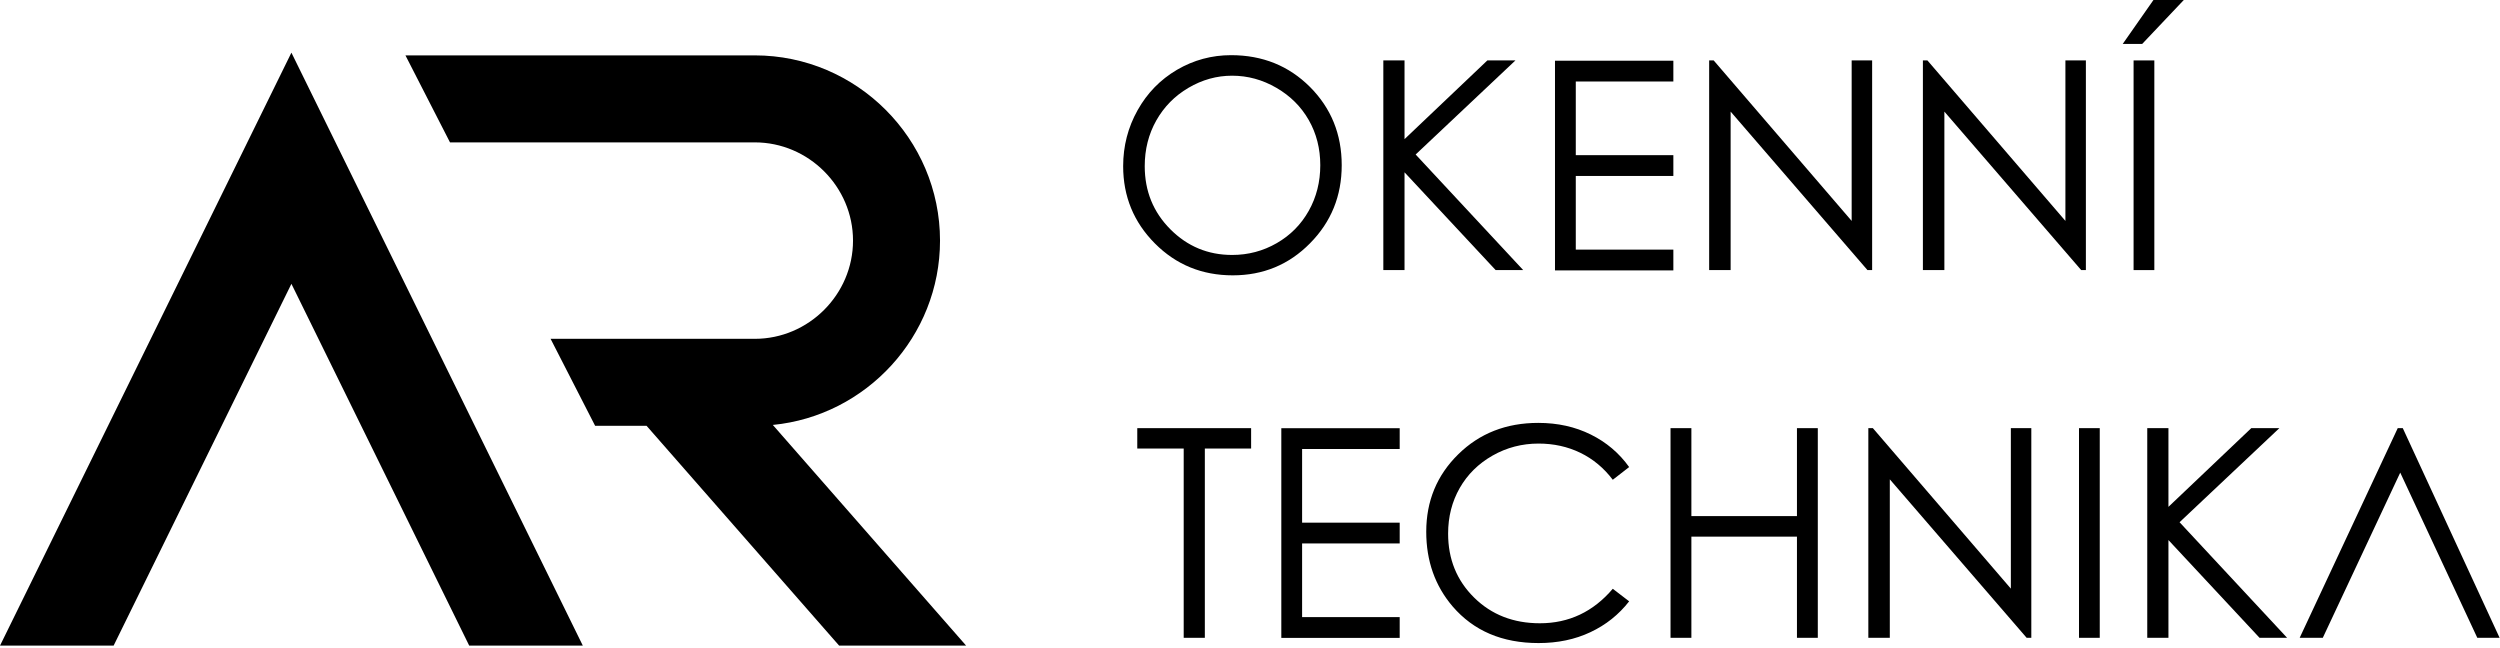
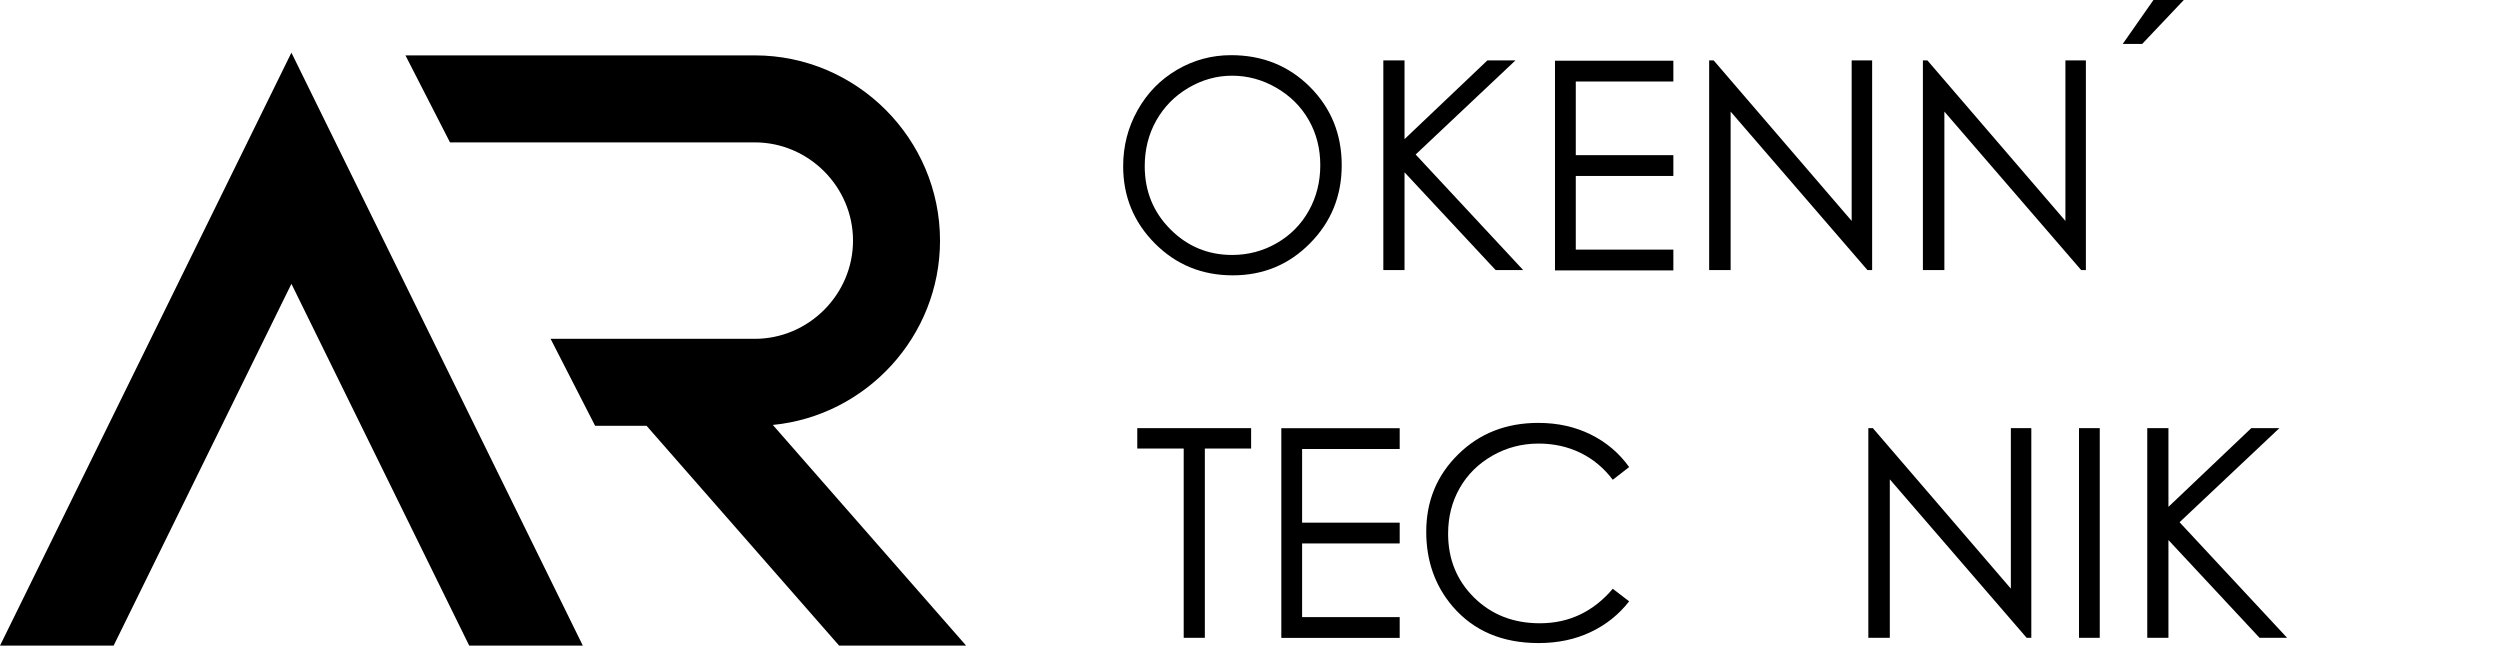
<svg xmlns="http://www.w3.org/2000/svg" width="100%" height="100%" viewBox="0 0 814 211" xml:space="preserve" style="fill-rule:evenodd;clip-rule:evenodd;stroke-linejoin:round;stroke-miterlimit:2;">
  <g transform="matrix(1,0,0,1,-4223.46,-490.173)">
    <g transform="matrix(2,0,0,2,3788.51,0)">
      <g transform="matrix(1,0,0,1,283.481,350.19)">
        <path d="M0,-96.088L56.875,-96.088C73.46,-96.088 87.029,-82.519 87.029,-65.934C87.029,-50.338 75.03,-37.41 59.809,-35.924L91.276,0L70.601,0L39.258,-35.779L30.883,-35.779L23.63,-49.943L56.875,-49.943C65.642,-49.943 72.865,-57.167 72.865,-65.934C72.865,-74.7 65.642,-81.924 56.875,-81.924L7.254,-81.924L0,-96.088Z" style=";" />
      </g>
    </g>
    <g transform="matrix(2,0,0,2,3788.51,0)">
      <g transform="matrix(1,0,0,1,264.906,350.19)">
        <path d="M0,-96.51L0.022,-96.51L9.259,-77.716L47.45,0L28.954,0L0.012,-58.898L-28.931,0L-47.427,0L-9.235,-77.716L0,-96.51Z" style=";" />
      </g>
    </g>
    <g transform="matrix(2,0,0,2,3788.51,0)">
      <g transform="matrix(1,0,0,1,402.623,345.604)">
        <path d="M0,-27.496L7.558,-27.496L7.558,3.318L10.999,3.318L10.999,-27.496L18.534,-27.496L18.534,-30.814L0,-30.814L0,-27.496Z" style=";" />
      </g>
    </g>
    <g transform="matrix(2,0,0,2,3788.51,0)">
      <g transform="matrix(1,0,0,1,465.452,254.924)">
        <path d="M0,34.133L-17.51,15.316L-1.264,0L-5.835,0L-19.32,12.814L-19.32,0L-22.771,0L-22.771,34.133L-19.32,34.133L-19.32,18.215L-4.485,34.133L0,34.133Z" style=";" />
      </g>
    </g>
    <g transform="matrix(2,0,0,2,3788.51,0)">
      <g transform="matrix(1,0,0,1,426.074,348.908)">
        <path d="M0,-34.109L0,0.028L19.271,0.028L19.271,-3.356L3.384,-3.356L3.384,-15.349L19.271,-15.349L19.271,-18.732L3.384,-18.732L3.384,-30.725L19.271,-30.725L19.271,-34.109L0,-34.109Z" style=";" />
      </g>
    </g>
    <g transform="matrix(2,0,0,2,3788.51,0)">
      <g transform="matrix(1,0,0,1,534.019,280.726)">
        <path d="M0,-17.471L22.276,8.331L23.038,8.331L23.038,-25.802L19.705,-25.802L19.705,0.325L-2.759,-25.802L-3.496,-25.802L-3.496,8.331L0,8.331L0,-17.471Z" style=";" />
      </g>
    </g>
    <g transform="matrix(2,0,0,2,3788.51,0)">
      <g transform="matrix(1,0,0,1,405.72,279.283)">
        <path d="M0,-14.586C1.262,-16.813 3.002,-18.586 5.236,-19.899C7.48,-21.215 9.84,-21.873 12.342,-21.873C14.881,-21.873 17.289,-21.215 19.555,-19.899C21.82,-18.586 23.576,-16.836 24.823,-14.65C26.071,-12.456 26.697,-10.009 26.697,-7.3C26.697,-4.584 26.071,-2.105 24.823,0.12C23.576,2.346 21.837,4.105 19.609,5.387C17.383,6.67 14.961,7.31 12.342,7.31C8.42,7.31 5.063,5.917 2.289,3.13C-0.493,0.334 -1.883,-3.087 -1.883,-7.143C-1.883,-9.874 -1.256,-12.361 0,-14.586M12.45,10.629C17.398,10.629 21.593,8.896 25.028,5.41C28.47,1.934 30.187,-2.303 30.187,-7.3C30.187,-12.345 28.462,-16.589 25.02,-20.042C21.57,-23.488 17.289,-25.215 12.176,-25.215C9.024,-25.215 6.092,-24.421 3.379,-22.839C0.668,-21.246 -1.475,-19.061 -3.043,-16.258C-4.611,-13.461 -5.395,-10.42 -5.395,-7.143C-5.395,-2.224 -3.672,1.975 -0.229,5.435C3.223,8.904 7.448,10.629 12.45,10.629" style=";" />
      </g>
    </g>
    <g transform="matrix(2,0,0,2,3788.51,0)">
      <g transform="matrix(1,0,0,1,460.464,344.454)">
        <path d="M0,-25.198C2.299,-26.505 4.791,-27.154 7.488,-27.154C9.958,-27.154 12.218,-26.655 14.279,-25.657C16.342,-24.661 18.105,-23.195 19.572,-21.261L22.237,-23.33C20.615,-25.602 18.529,-27.368 15.989,-28.628C13.447,-29.887 10.602,-30.521 7.442,-30.521C2.221,-30.521 -2.123,-28.817 -5.59,-25.404C-9.063,-21.991 -10.797,-17.793 -10.797,-12.797C-10.797,-8.044 -9.361,-3.989 -6.499,-0.639C-3.08,3.336 1.576,5.323 7.488,5.323C10.602,5.323 13.418,4.738 15.934,3.55C18.45,2.369 20.553,0.69 22.237,-1.471L19.572,-3.514C16.388,0.232 12.43,2.1 7.701,2.1C3.396,2.1 -0.172,0.706 -2.994,-2.074C-5.824,-4.86 -7.236,-8.329 -7.236,-12.495C-7.236,-15.243 -6.602,-17.721 -5.338,-19.932C-4.076,-22.134 -2.297,-23.891 0,-25.198" style=";" />
      </g>
    </g>
    <g transform="matrix(2,0,0,2,3788.51,0)">
      <g transform="matrix(1,0,0,1,489.897,258.355)">
        <path d="M0,27.369L-15.885,27.369L-15.885,15.377L0,15.377L0,11.992L-15.885,11.992L-15.885,0L0,0L0,-3.384L-19.27,-3.384L-19.27,30.753L0,30.753L0,27.369Z" style=";" />
      </g>
    </g>
    <g transform="matrix(2,0,0,2,3788.51,0)">
      <g transform="matrix(-1,0,0,1,563.055,252.239)">
        <path d="M-9.942,-7.153L-5.003,-7.153L0,0L-3.169,0L-9.942,-7.153Z" style=";" />
      </g>
    </g>
    <g transform="matrix(2,0,0,2,3788.51,0)">
      <g transform="matrix(1,0,0,1,588.554,348.923)">
        <path d="M0,-34.133L-4.572,-34.133L-18.057,-21.32L-18.057,-34.133L-21.506,-34.133L-21.506,0L-18.057,0L-18.057,-15.917L-3.224,0L1.263,0L-16.246,-18.818L0,-34.133Z" style=";" />
      </g>
    </g>
    <g transform="matrix(2,0,0,2,3788.51,0)">
      <g transform="matrix(1,0,0,1,510.019,334.604)">
-         <path d="M0,-5.496L-17.187,-5.496L-17.187,-19.814L-20.583,-19.814L-20.583,14.318L-17.187,14.318L-17.187,-2.153L0,-2.153L0,14.318L3.394,14.318L3.394,-19.814L0,-19.814L0,-5.496Z" style=";" />
-       </g>
+         </g>
    </g>
    <g transform="matrix(2,0,0,2,3788.51,0)">
      <g transform="matrix(-1,0,0,1,1133.02,-51.295)">
-         <rect x="564.819" y="306.219" width="3.379" height="34.133" style=";" />
-       </g>
+         </g>
    </g>
    <g transform="matrix(2,0,0,2,3788.51,0)">
      <g transform="matrix(1,0,0,1,608.649,348.923)">
-         <path d="M0,-34.133L-0.822,-34.133L-16.787,0L-13.023,0L-0.416,-26.895L12.131,0L15.762,0L0,-34.133Z" style=";" />
-       </g>
+         </g>
    </g>
    <g transform="matrix(2,0,0,2,3788.51,0)">
      <g transform="matrix(1,0,0,1,522.259,289.057)">
        <path d="M0,-34.133L-3.334,-34.133L-3.334,-8.006L-25.796,-34.133L-26.533,-34.133L-26.533,0L-23.037,0L-23.037,-25.802L-0.76,0L0,0L0,-34.133Z" style=";" />
      </g>
    </g>
    <g transform="matrix(2,0,0,2,3788.51,0)">
      <g transform="matrix(1,0,0,1,544.842,322.795)">
        <path d="M0,18.121L-22.465,-8.006L-23.202,-8.006L-23.202,26.127L-19.706,26.127L-19.706,0.326L2.571,26.127L3.331,26.127L3.331,-8.006L0,-8.006L0,18.121Z" style=";" />
      </g>
    </g>
    <g transform="matrix(2,0,0,2,3788.51,0)">
      <g transform="matrix(1,0,0,1,0,68.435)">
        <rect x="555.936" y="246.354" width="3.378" height="34.133" style=";" />
      </g>
    </g>
  </g>
</svg>